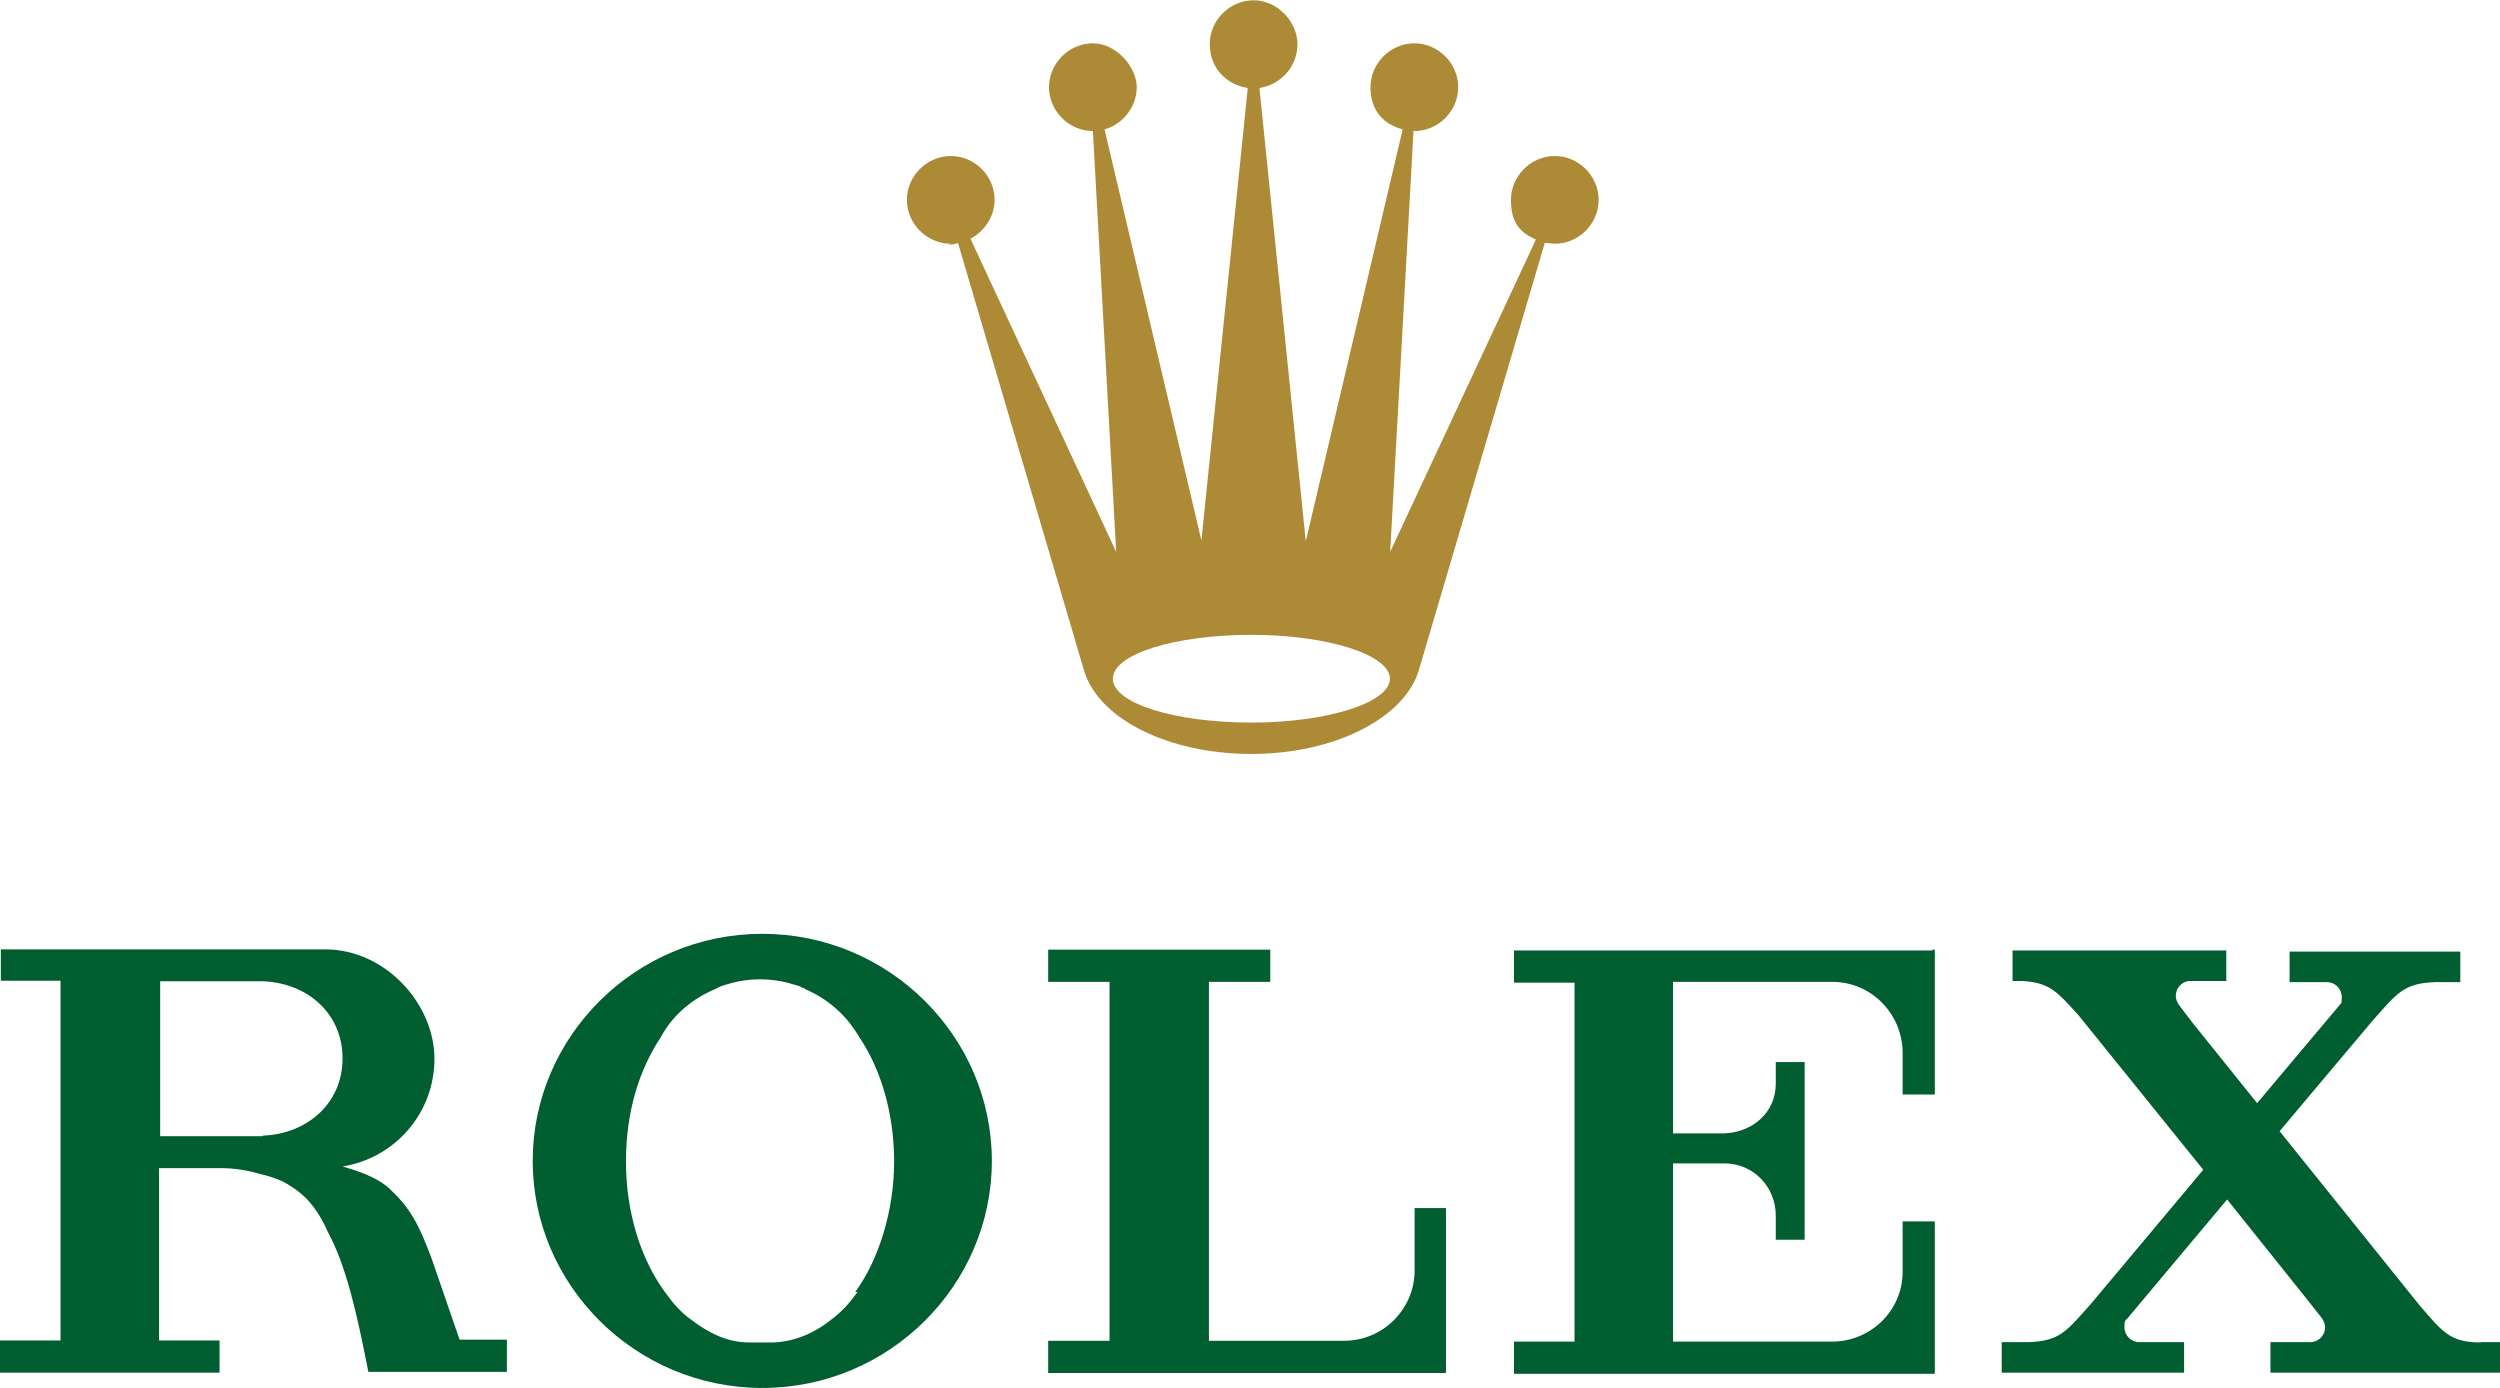
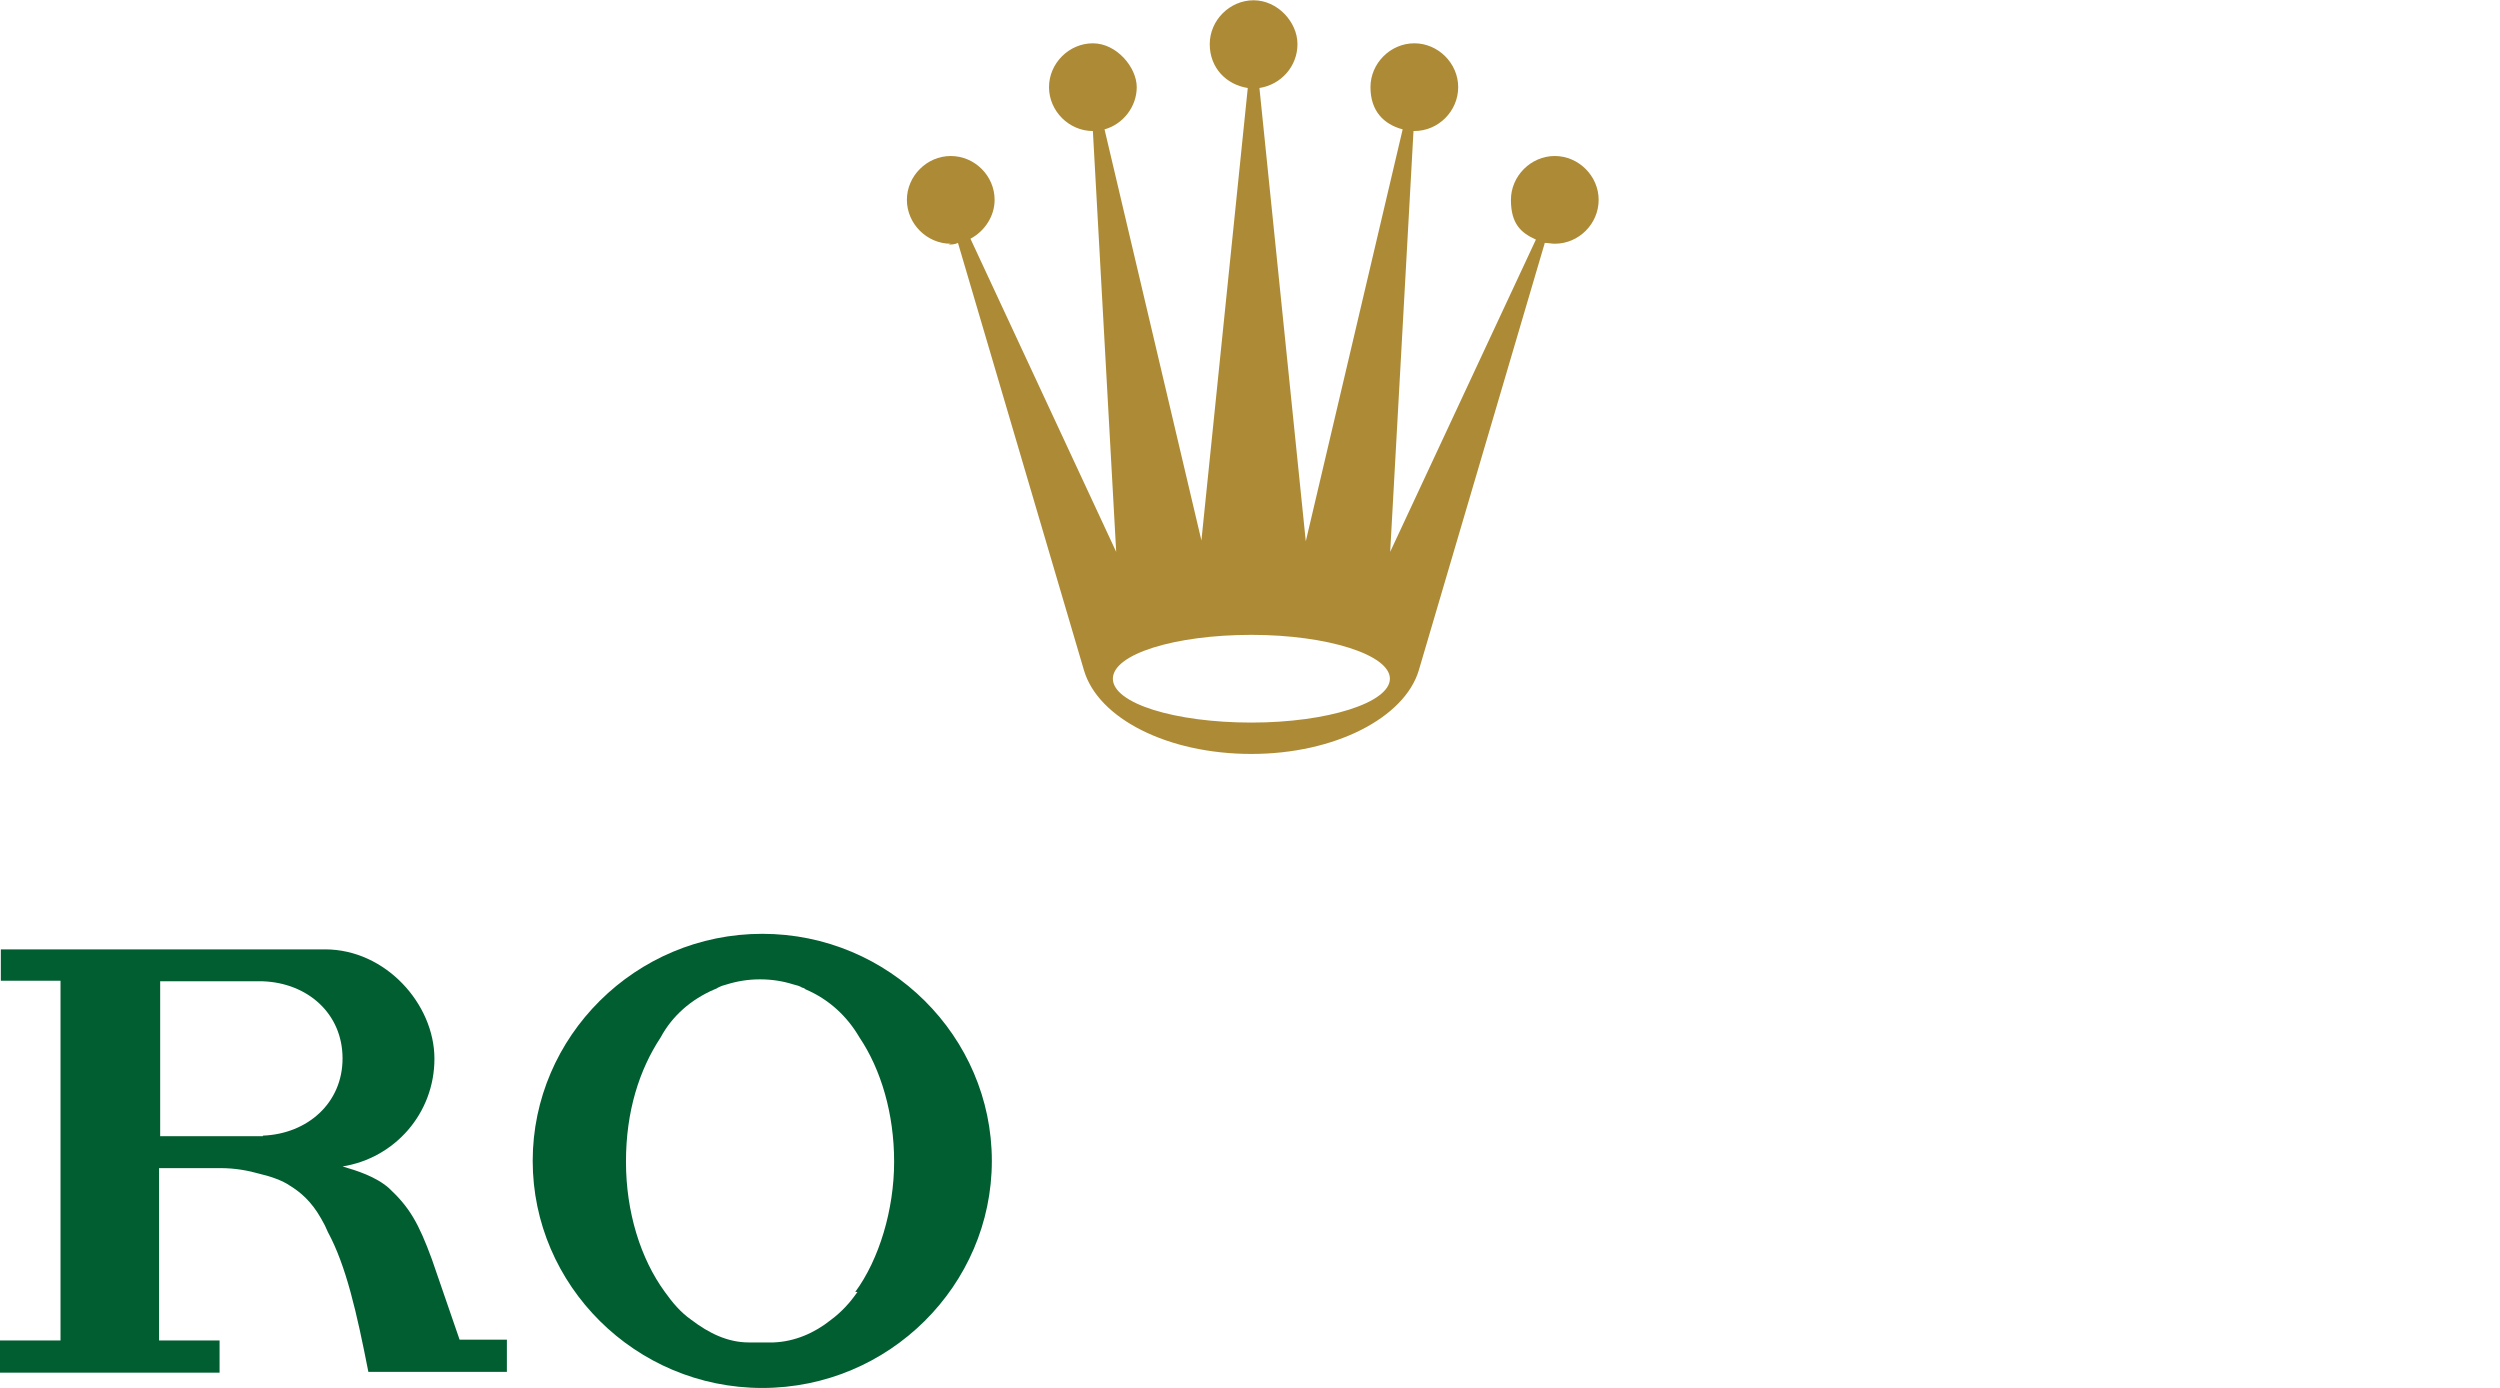
<svg xmlns="http://www.w3.org/2000/svg" id="Livello_2" viewBox="0 0 90.06 50">
  <defs>
    <style>.cls-1{fill:#005e30;}.cls-2{fill:#ad8a35;}</style>
  </defs>
  <g id="Calque_1">
    <path class="cls-2" d="m34.12,8.81c.15,0,.27,0,.39-.06l4.54,15.4h0c.51,1.73,3.01,3.01,6.03,3.01s5.52-1.31,6.03-3.01h0l4.54-15.4c.12,0,.24.03.36.03.87,0,1.58-.72,1.58-1.58s-.72-1.58-1.58-1.58-1.58.72-1.58,1.58.36,1.19.9,1.43l-5.25,11.25.84-15.16h.03c.87,0,1.58-.72,1.58-1.58s-.72-1.58-1.58-1.58-1.58.72-1.58,1.58.48,1.34,1.16,1.52l-3.49,14.84-1.67-16.33c.78-.12,1.37-.78,1.37-1.58s-.72-1.58-1.58-1.58-1.58.72-1.58,1.58.6,1.46,1.37,1.58l-1.67,16.3-3.49-14.81c.66-.18,1.16-.81,1.16-1.52s-.72-1.58-1.58-1.58-1.58.72-1.58,1.58.72,1.58,1.58,1.58h0l.84,15.16-5.25-11.28c.51-.27.87-.81.87-1.4,0-.87-.72-1.58-1.58-1.58s-1.58.72-1.58,1.58.72,1.58,1.58,1.58l-.09.03Zm10.96,14.06c2.75,0,4.99.72,4.99,1.58s-2.24,1.58-4.99,1.58-4.99-.69-4.99-1.58,2.24-1.58,4.99-1.58Z" />
    <path class="cls-1" d="m27.46,33.64c-4.57,0-8.27,3.7-8.27,8.18s3.7,8.18,8.27,8.18,8.27-3.7,8.27-8.18-3.7-8.18-8.27-8.18Zm3.43,12.9c-.27.39-.57.72-.96,1.01-.6.48-1.31.78-2.06.81h-.9c-.75,0-1.43-.33-2.06-.81-.39-.27-.69-.63-.96-1.01-.87-1.19-1.4-2.87-1.4-4.69s.48-3.31,1.25-4.48c.42-.78,1.1-1.37,1.94-1.73h0s.09-.03.12-.06c.12-.06.21-.09.33-.12.39-.12.78-.18,1.19-.18s.81.06,1.19.18c.12.03.24.06.33.12.03,0,.09.03.12.06h0c.84.36,1.49.96,1.94,1.73.78,1.16,1.25,2.75,1.25,4.48s-.54,3.52-1.4,4.69h.06Z" />
-     <path class="cls-1" d="m52.12,43.52h-1.16v2.3c-.03,1.37-1.16,2.48-2.54,2.48s0,0,0,0h-4.87v-12.93h2.21v-1.16h-8v1.16h2.21v12.93h-2.21v1.16h14.33v-3.76h0v-2.18h.03Z" />
-     <path class="cls-1" d="m69.61,34.24h-15.07v1.16h2.18v12.93h-2.18v1.16h15.16v-5.49h-1.16v1.82h0c0,1.4-1.16,2.51-2.54,2.51h-5.73v-6.42h1.85c1.04,0,1.85.84,1.85,1.88s0,0,0,.03h0v.6h0v.24h1.04v-2.78h0v-.96h0v-2.66h-1.04v.75h0v.03c0,1.04-.84,1.76-1.88,1.79h-1.82v-5.46h5.73c1.4,0,2.51,1.13,2.54,2.51h0v1.55h1.16v-5.22h-.09v.03Z" />
-     <path class="cls-1" d="m89.37,48.36c-1.1,0-1.37-.36-2.21-1.34l-5.04-6.27,3.34-3.97h0c.9-1.01,1.13-1.37,2.3-1.4h.87v-1.1h-6.15v1.1h1.34c.3,0,.54.24.54.54s-.03.21-.09.3l-2.96,3.52-2.33-2.9-.48-.63c-.06-.09-.12-.21-.12-.33,0-.3.24-.54.51-.54h1.31v-1.1h-7.7v1.1h.36c.99.06,1.25.39,2.03,1.25l4.48,5.55-4.03,4.81h0c-.9,1.01-1.13,1.37-2.3,1.4h-.93v1.1h6.57v-1.1h-1.61c-.3,0-.54-.24-.54-.54s.06-.24.12-.33l3.58-4.27,2.96,3.7.45.57c.06.09.12.21.12.33,0,.3-.24.54-.54.54h-1.43v1.1h8.27v-1.1h-.75.06Z" />
    <path class="cls-1" d="m16.57,48.3l-1.01-2.93c-.48-1.31-.81-1.88-1.55-2.57-.48-.42-1.16-.63-1.67-.78,1.88-.3,3.31-1.91,3.31-3.88s-1.76-3.94-3.94-3.94-.06,0-.06,0H.03v1.13h2.15v12.96H0v1.16h7.91v-1.16h-2.18v-6.21h2.21c.54,0,1.01.09,1.43.21.39.09.81.24,1.07.42.39.24.78.57,1.13,1.19.09.15.18.33.24.48.66,1.22,1.04,2.9,1.46,5.04h4.99v-1.16h-1.73l.03.03Zm-7.1-7.37h-3.7v-5.58h3.7c1.61.06,2.87,1.16,2.87,2.78s-1.28,2.72-2.87,2.78v.03Z" />
  </g>
</svg>